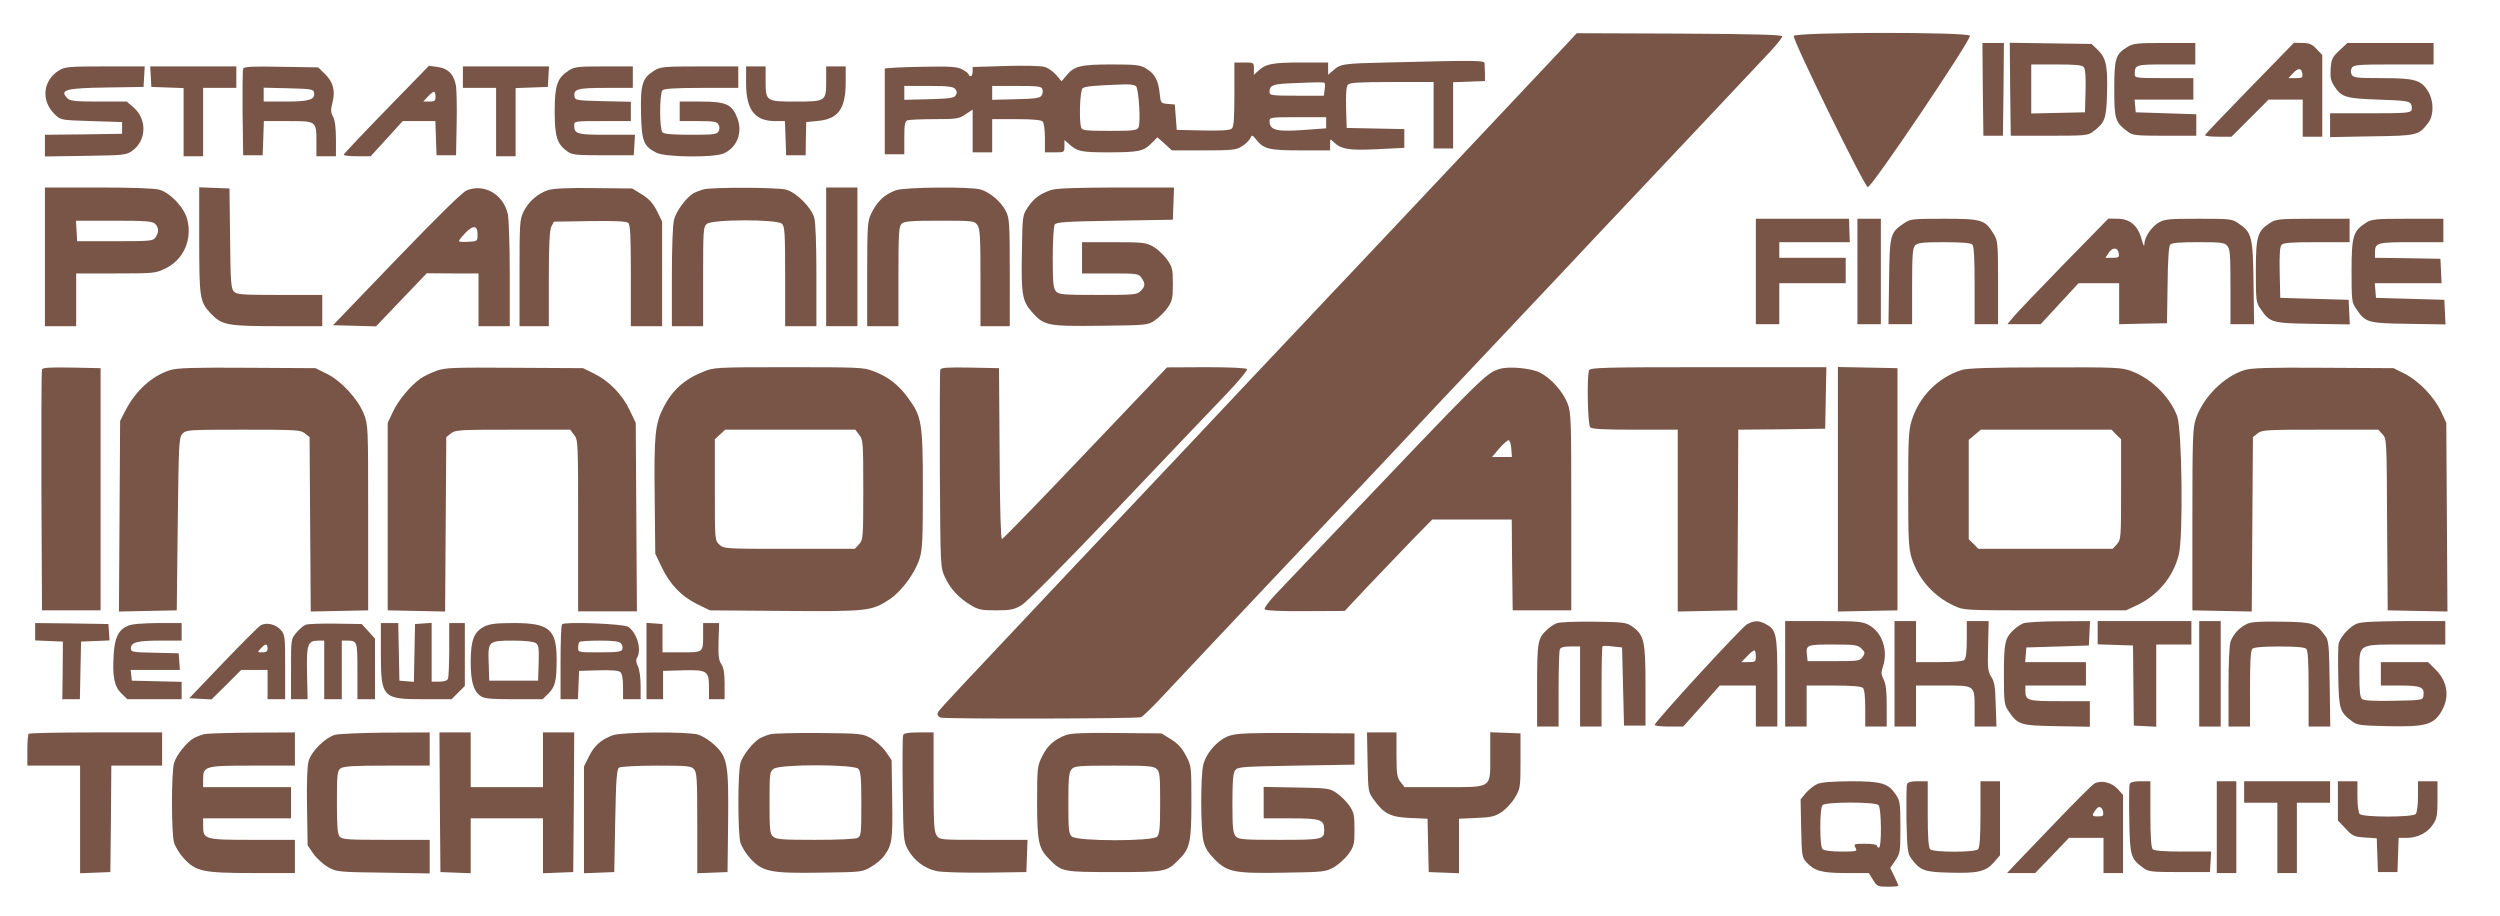
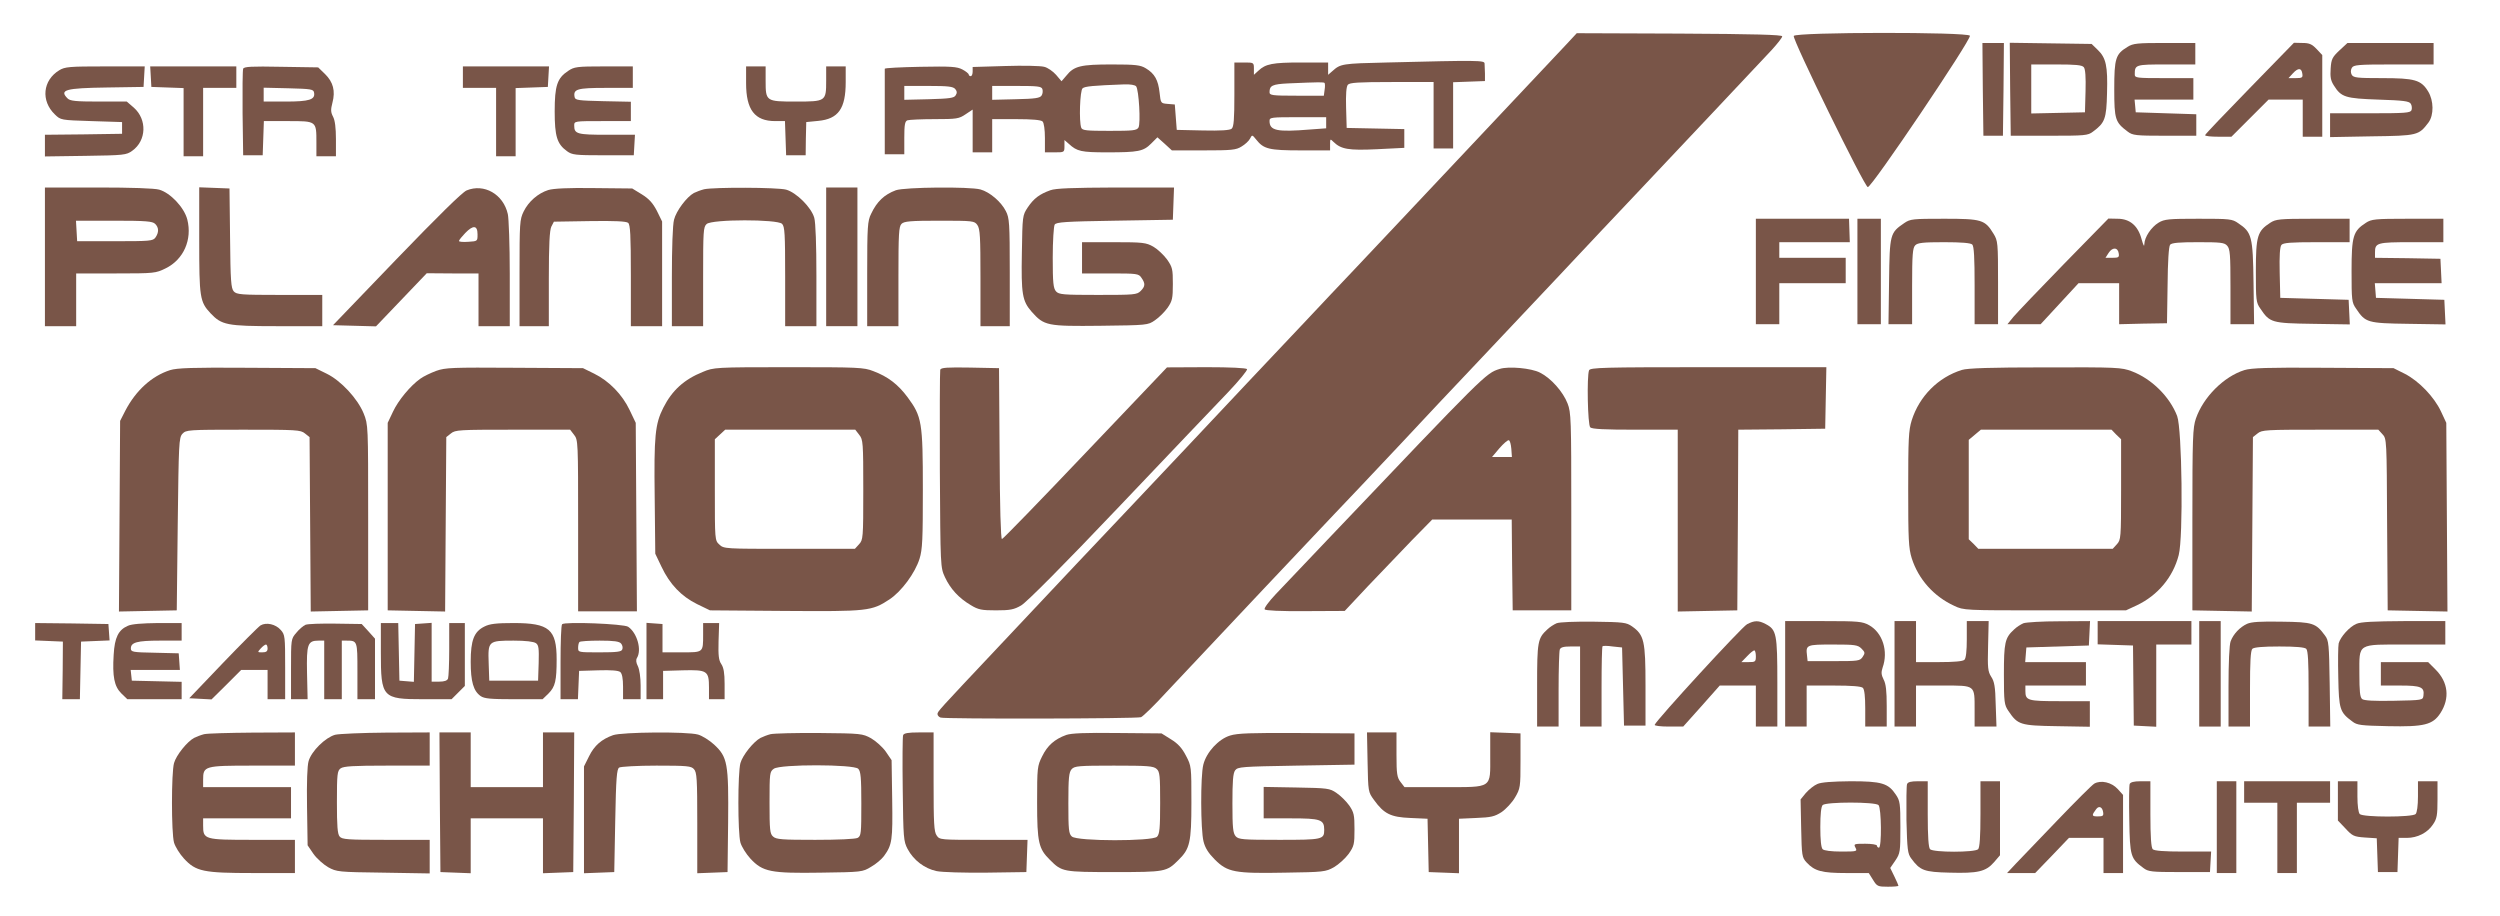
<svg xmlns="http://www.w3.org/2000/svg" version="1.0" width="1280pt" height="469pt" viewBox="0 0 1280 469" preserveAspectRatio="xMidYMid meet">
  <g transform="translate(0,469) scale(0.1,-0.1)" fill="#795548" stroke="none">
    <path d="M8020 4463 c-30 -32 -124 -132 -210 -223 -155 -164 -374 -397 -645 -685 -77 -82 -181 -192 -231 -245 -49 -52 -171 -180 -269 -285 -98 -104 -213 -226 -255 -270 -70 -74 -160 -170 -334 -355 -90 -96 -218 -231 -321 -340 -44 -47 -155 -164 -246 -260 -90 -96 -270 -287 -399 -424 -308 -327 -310 -329 -310 -342 0 -7 7 -15 16 -18 22 -8 1005 -6 1026 2 10 4 69 61 130 128 266 283 769 817 857 909 53 55 202 213 331 350 129 138 306 327 395 420 89 94 275 292 415 440 139 149 322 342 405 430 202 214 628 666 696 739 29 32 54 63 54 70 0 8 -141 12 -526 14 l-526 2 -53 -57z" />
    <path d="M9184 4506 c-7 -19 361 -770 379 -774 19 -4 530 755 523 775 -8 20 -894 19 -902 -1z" />
    <path d="M10152 4233 l3 -238 50 0 50 0 3 238 2 237 -55 0 -55 0 2 -237z" />
    <path d="M10292 4233 l3 -238 197 0 c183 0 198 1 224 21 61 45 69 65 72 197 4 139 -5 181 -48 222 l-31 30 -210 3 -209 3 2 -238z m377 113 c8 -9 11 -51 9 -122 l-3 -109 -137 -3 -138 -3 0 126 0 125 129 0 c98 0 131 -3 140 -14z" />
    <path d="M10893 4450 c-61 -37 -68 -58 -68 -216 0 -156 5 -170 69 -218 25 -19 41 -21 189 -21 l162 0 0 55 0 55 -155 5 -155 5 -3 33 -3 32 150 0 151 0 0 55 0 55 -150 0 c-141 0 -150 1 -150 19 0 50 3 51 161 51 l149 0 0 55 0 55 -157 0 c-139 0 -162 -2 -190 -20z" />
    <path d="M11518 4238 c-125 -128 -228 -236 -228 -240 0 -5 30 -8 68 -8 l67 0 95 95 95 95 87 0 88 0 0 -95 0 -95 50 0 50 0 0 209 0 209 -29 31 c-24 25 -37 31 -73 31 l-43 1 -227 -233z m270 74 c3 -19 -1 -22 -34 -22 l-37 0 23 25 c27 29 44 28 48 -3z" />
    <path d="M11978 4432 c-37 -35 -42 -45 -45 -93 -3 -42 0 -61 16 -86 38 -61 59 -67 229 -73 128 -4 157 -8 165 -21 6 -9 7 -24 4 -33 -6 -14 -31 -16 -212 -16 l-205 0 0 -61 0 -61 214 4 c235 3 240 5 290 71 28 38 27 112 -2 159 -36 59 -69 68 -236 68 -127 0 -146 2 -155 17 -6 11 -6 24 0 35 9 16 29 18 214 18 l205 0 0 55 0 55 -220 0 -221 0 -41 -38z" />
    <path d="M7100 4370 c-227 -5 -237 -7 -277 -43 l-23 -20 0 31 0 32 -139 0 c-145 0 -181 -7 -218 -42 l-23 -21 0 31 c0 32 -1 32 -50 32 l-50 0 0 -164 c0 -127 -3 -166 -14 -175 -9 -8 -57 -11 -147 -9 l-134 3 -5 65 -5 65 -36 3 c-36 3 -36 3 -42 58 -7 64 -25 97 -70 124 -28 17 -51 20 -175 20 -158 0 -193 -8 -232 -57 l-25 -29 -28 33 c-16 18 -43 37 -61 41 -18 5 -107 7 -199 4 l-167 -5 0 -23 c0 -13 -4 -24 -10 -24 -5 0 -10 4 -10 8 0 5 -15 17 -32 26 -28 15 -59 17 -216 14 -100 -2 -182 -6 -182 -10 0 -5 0 -105 0 -223 l0 -215 50 0 50 0 0 84 c0 67 3 85 16 90 9 3 71 6 138 6 115 0 126 2 160 25 l36 24 0 -109 0 -110 50 0 50 0 0 85 0 85 123 0 c82 0 127 -4 135 -12 7 -7 12 -42 12 -85 l0 -73 50 0 c49 0 50 0 50 32 l0 31 23 -20 c41 -38 63 -43 195 -43 161 0 186 5 226 45 l32 32 37 -33 37 -34 162 0 c144 0 167 2 195 20 17 10 37 28 43 40 11 21 11 21 32 -5 38 -48 65 -55 228 -55 l150 0 0 31 c0 29 1 29 17 13 39 -38 76 -45 223 -38 l140 7 0 48 0 48 -147 3 -148 3 -3 104 c-2 67 1 108 9 117 9 11 54 14 225 14 l214 0 0 -170 0 -170 50 0 50 0 0 170 0 169 82 3 81 3 0 38 c-1 20 -2 44 -2 52 -1 16 -28 17 -501 5z m-318 -105 c2 -3 3 -18 0 -35 l-4 -30 -139 0 c-126 0 -139 2 -139 18 0 34 15 41 95 45 165 7 182 7 187 2z m-965 -17 c14 -18 24 -190 12 -211 -9 -15 -28 -17 -148 -17 -117 0 -140 2 -145 16 -12 31 -7 191 7 202 12 10 53 14 213 20 32 1 55 -3 61 -10z m-926 -14 c9 -11 10 -20 2 -32 -8 -14 -31 -17 -137 -20 l-126 -3 0 36 0 35 124 0 c101 0 126 -3 137 -16z m446 0 c3 -9 2 -24 -4 -33 -8 -13 -33 -17 -132 -19 l-121 -3 0 36 0 35 125 0 c107 0 127 -2 132 -16z m1453 -173 l0 -28 -82 -6 c-171 -14 -208 -6 -208 44 0 18 8 19 145 19 l145 0 0 -29z" />
    <path d="M303 4330 c-84 -51 -95 -156 -22 -226 30 -29 30 -29 187 -34 l157 -5 0 -30 0 -30 -197 -3 -198 -2 0 -56 0 -55 208 3 c196 3 209 4 239 26 73 52 77 160 8 221 l-36 31 -144 0 c-117 0 -146 3 -159 16 -44 44 -11 53 200 56 l189 3 3 53 3 52 -203 0 c-184 0 -206 -2 -235 -20z" />
    <path d="M772 4298 l3 -53 83 -3 82 -3 0 -174 0 -175 50 0 50 0 0 175 0 175 85 0 85 0 0 55 0 55 -221 0 -220 0 3 -52z" />
    <path d="M1245 4338 c-3 -7 -4 -110 -3 -228 l3 -215 50 0 50 0 3 88 3 87 124 0 c146 0 145 1 145 -109 l0 -71 50 0 50 0 0 88 c0 57 -5 97 -15 115 -12 23 -12 36 -3 71 16 60 4 106 -38 147 l-35 34 -190 3 c-151 3 -190 1 -194 -10z m363 -122 c7 -36 -24 -46 -145 -46 l-113 0 0 35 0 36 127 -3 c117 -3 128 -5 131 -22z" />
-     <path d="M1978 4129 c-120 -123 -218 -227 -218 -231 0 -5 31 -8 69 -8 l69 0 82 90 82 90 84 0 83 0 3 -87 3 -88 50 0 50 0 3 155 c2 85 0 174 -3 198 -9 59 -40 92 -94 99 l-45 6 -218 -224z m252 66 c0 -21 -5 -25 -32 -25 l-31 0 23 25 c13 14 27 25 32 25 4 0 8 -11 8 -25z" />
    <path d="M2370 4295 l0 -55 85 0 85 0 0 -175 0 -175 50 0 50 0 0 175 0 174 83 3 82 3 3 53 3 52 -220 0 -221 0 0 -55z" />
    <path d="M2909 4327 c-56 -37 -69 -75 -69 -207 0 -128 12 -167 63 -204 26 -19 42 -21 185 -21 l157 0 3 53 3 52 -143 0 c-153 0 -168 4 -168 47 0 23 0 23 145 23 l145 0 0 50 0 49 -142 3 c-128 3 -143 5 -146 21 -8 41 13 47 159 47 l139 0 0 55 0 55 -149 0 c-137 0 -151 -2 -182 -23z" />
-     <path d="M3352 4330 c-63 -39 -73 -69 -70 -217 3 -147 13 -172 79 -205 44 -23 291 -26 343 -4 69 29 100 107 71 182 -27 70 -57 84 -187 84 l-108 0 0 -50 0 -50 95 0 c80 0 96 -3 104 -18 6 -11 6 -24 0 -35 -9 -15 -27 -17 -142 -17 -90 0 -137 4 -145 12 -16 16 -16 200 0 216 8 8 67 12 200 12 l188 0 0 55 0 55 -197 0 c-180 0 -201 -2 -231 -20z" />
    <path d="M3820 4264 c0 -136 44 -194 149 -194 l50 0 3 -87 3 -88 50 0 50 0 1 85 2 85 61 6 c104 10 141 63 141 199 l0 80 -50 0 -50 0 0 -74 c0 -105 -2 -106 -155 -106 -153 0 -155 1 -155 106 l0 74 -50 0 -50 0 0 -86z" />
    <path d="M230 3375 l0 -355 80 0 80 0 0 135 0 135 203 0 c198 0 204 1 255 26 92 45 137 147 111 250 -16 62 -87 137 -144 153 -24 7 -146 11 -312 11 l-273 0 0 -355z m564 169 c20 -19 20 -44 2 -70 -13 -18 -28 -19 -208 -19 l-193 0 -3 53 -3 52 195 0 c164 0 197 -3 210 -16z" />
    <path d="M1020 3460 c0 -294 3 -315 58 -374 57 -60 83 -66 340 -66 l232 0 0 80 0 80 -218 0 c-199 0 -220 2 -235 18 -14 16 -17 53 -19 273 l-3 254 -77 3 -78 3 0 -271z" />
    <path d="M2389 3715 c-23 -10 -145 -130 -360 -353 l-324 -337 110 -3 110 -3 130 136 130 136 133 -1 132 0 0 -135 0 -135 80 0 80 0 0 268 c0 147 -5 285 -10 306 -23 102 -122 158 -211 121z m56 -225 c0 -35 0 -35 -47 -38 -27 -2 -48 0 -48 4 0 5 15 23 32 41 41 42 63 40 63 -7z" />
    <path d="M2807 3717 c-53 -17 -101 -59 -126 -110 -20 -41 -21 -59 -21 -315 l0 -272 75 0 75 0 0 243 c0 175 4 249 13 267 l13 25 183 3 c127 2 188 -1 197 -9 11 -9 14 -62 14 -270 l0 -259 80 0 80 0 0 268 0 268 -27 55 c-21 40 -40 61 -77 84 l-49 30 -196 2 c-131 2 -208 -2 -234 -10z" />
    <path d="M3605 3721 c-16 -4 -40 -13 -52 -19 -37 -20 -91 -92 -102 -137 -7 -26 -11 -145 -11 -294 l0 -251 80 0 80 0 0 253 c0 233 1 255 18 270 27 25 362 25 386 1 14 -13 16 -52 16 -270 l0 -254 80 0 80 0 0 258 c0 157 -4 273 -11 297 -15 53 -91 129 -144 144 -44 12 -371 13 -420 2z" />
    <path d="M4230 3375 l0 -355 80 0 80 0 0 355 0 355 -80 0 -80 0 0 -355z" />
    <path d="M4587 3716 c-59 -22 -97 -57 -127 -121 -18 -36 -20 -64 -20 -307 l0 -268 80 0 80 0 0 254 c0 218 2 257 16 270 13 13 45 16 194 16 173 0 179 -1 194 -22 14 -19 16 -62 16 -270 l0 -248 75 0 75 0 0 275 c0 255 -2 279 -20 314 -24 48 -83 98 -130 111 -55 15 -387 12 -433 -4z" />
    <path d="M5378 3716 c-56 -20 -85 -42 -116 -88 -27 -41 -27 -43 -30 -232 -4 -212 2 -247 50 -302 64 -72 79 -75 352 -72 240 3 243 3 279 28 21 14 50 43 65 64 24 35 27 48 27 122 0 76 -2 86 -30 126 -17 23 -49 53 -70 65 -37 21 -53 23 -202 23 l-163 0 0 -80 0 -80 144 0 c138 0 146 -1 160 -22 21 -30 20 -44 -4 -68 -19 -19 -33 -20 -218 -20 -180 0 -200 2 -215 18 -14 16 -17 43 -17 173 0 85 5 161 10 169 8 13 57 16 307 20 l298 5 3 83 3 82 -298 0 c-222 -1 -308 -4 -335 -14z" />
    <path d="M8990 3300 l0 -270 60 0 60 0 0 105 0 105 170 0 170 0 0 65 0 65 -170 0 -170 0 0 40 0 40 181 0 180 0 -2 60 -2 60 -239 0 -238 0 0 -270z" />
    <path d="M9510 3300 l0 -270 60 0 60 0 0 270 0 270 -60 0 -60 0 0 -270z" />
    <path d="M9750 3548 c-73 -50 -75 -55 -78 -299 l-3 -219 60 0 61 0 0 194 c0 164 3 197 16 210 12 13 41 16 148 16 89 0 136 -4 144 -12 9 -9 12 -69 12 -210 l0 -198 60 0 60 0 0 213 c0 204 -1 214 -23 250 -44 72 -60 77 -253 77 -161 0 -173 -1 -204 -22z" />
    <path d="M10567 3338 c-125 -128 -241 -250 -258 -270 l-31 -38 85 0 85 0 97 105 97 105 104 0 104 0 0 -105 0 -105 123 3 122 2 3 194 c1 123 6 199 13 208 9 10 46 13 144 13 115 0 134 -2 148 -18 15 -16 17 -46 17 -210 l0 -192 61 0 60 0 -3 213 c-3 237 -9 258 -78 304 -31 22 -43 23 -204 23 -153 0 -174 -2 -204 -20 -38 -23 -72 -74 -73 -110 0 -16 -5 -7 -14 25 -18 69 -60 105 -123 105 l-47 1 -228 -233z m281 54 c3 -19 -1 -22 -33 -22 l-35 0 16 25 c20 31 48 29 52 -3z" />
    <path d="M11623 3549 c-65 -42 -73 -68 -73 -246 0 -150 1 -162 23 -193 48 -72 58 -75 268 -78 l190 -3 -3 63 -3 63 -175 5 -175 5 -3 129 c-2 86 1 133 9 142 9 11 48 14 180 14 l169 0 0 60 0 60 -187 0 c-173 0 -191 -2 -220 -21z" />
    <path d="M12113 3549 c-65 -42 -73 -68 -73 -246 0 -150 1 -162 23 -193 48 -72 58 -75 268 -78 l190 -3 -3 63 -3 63 -175 5 -175 5 -3 38 -3 37 171 0 171 0 -3 63 -3 62 -167 3 -168 2 0 28 c0 49 11 52 187 52 l163 0 0 60 0 60 -182 0 c-168 0 -186 -2 -215 -21z" />
-     <path d="M215 2798 c-3 -7 -4 -287 -3 -623 l3 -610 150 0 150 0 0 620 0 620 -148 3 c-112 2 -149 0 -152 -10z" />
    <path d="M871 2795 c-94 -30 -175 -104 -229 -207 l-27 -53 -3 -488 -3 -488 148 3 148 3 5 441 c5 417 6 443 24 463 19 20 27 21 311 21 273 0 294 -1 316 -19 l24 -19 3 -446 3 -447 147 3 147 3 0 475 c0 475 0 475 -23 533 -31 76 -116 168 -190 204 l-57 28 -350 2 c-277 2 -359 -1 -394 -12z" />
    <path d="M2233 2791 c-29 -11 -65 -28 -81 -40 -51 -36 -113 -111 -140 -169 l-27 -57 0 -480 0 -480 147 -3 147 -3 3 447 3 446 24 19 c22 18 43 19 316 19 l294 0 20 -26 c21 -26 21 -37 21 -465 l0 -439 150 0 151 0 -3 483 -3 482 -31 65 c-38 80 -105 149 -182 187 l-57 28 -350 2 c-322 2 -354 1 -402 -16z" />
    <path d="M3599 2786 c-97 -39 -158 -95 -203 -184 -42 -83 -48 -145 -44 -457 l3 -290 32 -67 c42 -89 101 -151 182 -191 l66 -32 383 -3 c425 -3 445 -1 536 59 62 41 131 135 154 208 15 48 17 99 17 356 0 344 -5 372 -78 471 -49 66 -101 106 -176 134 -48 19 -78 20 -434 20 -376 0 -383 -1 -438 -24z m800 -322 c20 -25 21 -39 21 -282 0 -249 -1 -256 -22 -279 l-21 -23 -336 0 c-330 0 -335 0 -358 22 -23 21 -23 23 -23 280 l0 259 26 24 27 25 333 0 333 0 20 -26z" />
    <path d="M4814 2797 c-2 -7 -3 -238 -2 -513 3 -497 3 -499 26 -549 28 -60 71 -107 132 -143 39 -24 56 -27 130 -27 72 0 92 4 128 25 27 15 217 206 500 504 251 264 503 529 560 588 57 60 100 113 97 118 -4 6 -85 10 -208 10 l-202 -1 -418 -439 c-230 -242 -422 -440 -427 -440 -6 0 -11 168 -12 438 l-3 437 -148 3 c-116 2 -149 0 -153 -11z" />
    <path d="M7678 2801 c-72 -23 -70 -22 -878 -871 -112 -118 -233 -245 -268 -282 -35 -37 -61 -72 -57 -78 4 -6 80 -10 208 -9 l202 1 119 127 c66 69 167 174 224 234 l105 107 203 0 204 0 2 -232 3 -233 150 0 150 0 0 505 c0 473 -1 508 -19 554 -23 60 -85 130 -141 158 -44 23 -161 34 -207 19z m60 -409 l3 -42 -51 0 -51 0 38 45 c21 24 43 43 48 41 6 -1 11 -21 13 -44z" />
    <path d="M8136 2794 c-12 -30 -7 -279 6 -292 9 -9 74 -12 230 -12 l218 0 0 -465 0 -466 153 3 152 3 3 462 2 463 223 2 222 3 3 158 3 157 -605 0 c-541 0 -604 -2 -610 -16z" />
-     <path d="M9410 2185 l0 -626 153 3 152 3 0 620 0 620 -152 3 -153 3 0 -626z" />
    <path d="M10045 2796 c-122 -38 -218 -135 -257 -258 -16 -52 -18 -96 -18 -353 0 -257 2 -301 18 -353 34 -107 113 -196 218 -244 48 -23 54 -23 464 -23 l415 0 56 26 c107 51 185 144 214 257 24 92 17 645 -8 712 -38 99 -131 191 -232 229 -53 20 -74 21 -443 20 -281 0 -398 -4 -427 -13z m790 -331 l25 -24 0 -257 c0 -251 -1 -258 -22 -281 l-21 -23 -344 0 -344 0 -24 25 -25 24 0 255 0 254 31 26 31 26 334 0 335 0 24 -25z" />
    <path d="M11491 2795 c-105 -33 -210 -138 -248 -248 -16 -47 -18 -95 -18 -517 l0 -465 152 -3 152 -3 3 447 3 446 24 19 c22 18 43 19 320 19 l298 0 21 -23 c22 -23 22 -28 24 -463 l3 -439 153 -3 153 -3 -3 483 -3 483 -27 58 c-35 75 -113 156 -185 193 l-58 29 -360 2 c-285 2 -369 -1 -404 -12z" />
    <path d="M7970 1499 c-14 -6 -36 -20 -48 -32 -49 -45 -52 -62 -52 -287 l0 -210 55 0 55 0 0 189 c0 104 3 196 6 205 4 12 20 16 55 16 l49 0 0 -205 0 -205 55 0 55 0 0 203 c0 112 2 206 5 208 2 3 26 3 52 -1 l48 -5 5 -200 5 -200 55 0 55 0 0 205 c0 229 -7 259 -69 303 -29 20 -43 22 -196 24 -96 1 -175 -2 -190 -8z" />
    <path d="M8945 1494 c-26 -13 -464 -490 -473 -515 -2 -5 30 -9 71 -9 l75 0 94 105 93 105 93 0 92 0 0 -105 0 -105 55 0 55 0 0 225 c0 249 -4 271 -60 300 -36 19 -57 19 -95 -1z m45 -164 c0 -28 -3 -30 -37 -30 l-37 0 29 30 c16 17 32 30 37 30 4 0 8 -13 8 -30z" />
    <path d="M9140 1240 l0 -270 55 0 55 0 0 105 0 105 138 0 c94 0 142 -4 150 -12 8 -8 12 -46 12 -105 l0 -93 55 0 55 0 0 105 c0 77 -4 114 -16 136 -12 24 -13 37 -5 61 30 84 0 178 -69 217 -35 19 -53 21 -234 21 l-196 0 0 -270z m391 129 c18 -18 19 -23 6 -42 -14 -21 -22 -22 -148 -22 l-134 0 -3 28 c-7 56 -3 57 133 57 113 0 127 -2 146 -21z" />
    <path d="M9700 1240 l0 -270 55 0 55 0 0 105 0 105 140 0 c165 0 160 4 160 -124 l0 -86 56 0 56 0 -4 113 c-2 92 -7 118 -23 142 -17 27 -19 44 -16 158 l3 127 -56 0 -56 0 0 -93 c0 -59 -4 -97 -12 -105 -8 -8 -52 -12 -130 -12 l-118 0 0 105 0 105 -55 0 -55 0 0 -270z" />
    <path d="M10360 1499 c-14 -6 -36 -20 -48 -32 -47 -43 -52 -67 -52 -230 0 -143 2 -156 23 -187 48 -71 60 -75 248 -78 l169 -3 0 65 0 66 -153 0 c-165 0 -177 3 -177 52 l0 28 155 0 155 0 0 60 0 60 -156 0 -155 0 3 38 3 37 160 5 160 5 3 63 3 62 -158 -1 c-87 0 -169 -5 -183 -10z" />
    <path d="M10740 1450 l0 -59 91 -3 90 -3 2 -205 2 -205 58 -3 57 -3 0 211 0 210 90 0 90 0 0 60 0 60 -240 0 -240 0 0 -60z" />
    <path d="M11260 1240 l0 -270 55 0 55 0 0 270 0 270 -55 0 -55 0 0 -270z" />
    <path d="M11505 1496 c-37 -17 -70 -52 -84 -89 -7 -17 -11 -112 -11 -233 l0 -204 55 0 55 0 0 193 c0 137 3 196 12 205 8 8 53 12 138 12 85 0 130 -4 138 -12 9 -9 12 -68 12 -205 l0 -193 56 0 55 0 -3 219 c-3 204 -5 222 -24 247 -47 64 -62 69 -222 71 -108 2 -155 -1 -177 -11z" />
    <path d="M12065 1496 c-36 -15 -82 -67 -91 -100 -3 -13 -4 -91 -2 -174 3 -164 8 -179 72 -226 24 -19 44 -21 183 -24 185 -4 229 7 268 67 49 76 40 158 -25 223 l-38 38 -121 0 -121 0 0 -60 0 -60 99 0 c107 0 125 -8 119 -52 -3 -23 -5 -23 -152 -26 -101 -2 -153 1 -162 9 -11 9 -14 41 -14 130 0 158 -14 149 242 149 l198 0 0 60 0 60 -212 0 c-154 -1 -221 -4 -243 -14z" />
    <path d="M180 1456 l0 -45 71 -3 71 -3 -1 -147 -2 -148 45 0 45 0 3 148 3 147 73 3 73 3 -3 42 -3 42 -187 3 -188 2 0 -44z" />
    <path d="M655 1486 c-49 -21 -68 -60 -73 -148 -7 -112 3 -162 39 -198 l31 -30 139 0 139 0 0 45 0 44 -127 3 -128 3 -3 28 -3 27 126 0 126 0 -3 43 -3 42 -122 3 c-114 2 -123 4 -123 22 0 31 32 40 149 40 l111 0 0 45 0 45 -122 0 c-80 -1 -134 -5 -153 -14z" />
    <path d="M1334 1488 c-11 -7 -98 -94 -193 -193 l-172 -180 57 -3 57 -3 76 75 76 76 68 0 67 0 0 -75 0 -75 45 0 45 0 0 164 c0 157 -1 166 -22 190 -27 31 -75 41 -104 24z m36 -118 c0 -15 -7 -20 -27 -20 -25 0 -26 0 -8 20 10 11 22 20 27 20 4 0 8 -9 8 -20z" />
    <path d="M1564 1491 c-11 -5 -33 -23 -47 -41 -27 -31 -27 -33 -27 -186 l0 -154 43 0 42 0 -3 134 c-3 148 3 166 59 166 l29 0 0 -150 0 -150 45 0 45 0 0 150 0 150 24 0 c56 0 56 -1 56 -156 l0 -144 45 0 45 0 0 155 0 155 -34 38 -34 37 -134 2 c-73 1 -142 -1 -154 -6z" />
    <path d="M1950 1350 c0 -232 7 -240 218 -240 l144 0 34 34 34 34 0 161 0 161 -40 0 -40 0 0 -134 c0 -74 -3 -141 -6 -150 -4 -11 -19 -16 -45 -16 l-39 0 0 151 0 150 -42 -3 -43 -3 -3 -148 -3 -148 -37 3 -37 3 -3 148 -3 147 -44 0 -45 0 0 -150z" />
    <path d="M2480 1482 c-53 -26 -70 -70 -70 -180 0 -102 14 -150 51 -176 19 -13 51 -16 170 -16 l147 0 30 29 c35 35 42 66 42 175 0 154 -38 186 -220 186 -89 0 -123 -4 -150 -18z m264 -85 c14 -10 16 -26 14 -102 l-3 -90 -125 0 -125 0 -3 90 c-4 113 -2 115 128 115 62 0 102 -5 114 -13z" />
    <path d="M2878 1494 c-5 -4 -8 -92 -8 -196 l0 -188 45 0 44 0 3 73 3 72 99 3 c64 2 103 -1 112 -9 9 -8 14 -33 14 -75 l0 -64 45 0 45 0 0 70 c0 42 -6 82 -14 99 -9 17 -11 32 -5 42 26 41 1 129 -45 160 -23 15 -324 27 -338 13z m302 -99 c7 -8 10 -22 6 -30 -4 -12 -26 -15 -116 -15 -109 0 -110 0 -110 23 0 13 3 27 7 30 3 4 50 7 103 7 74 0 101 -4 110 -15z" />
    <path d="M3310 1306 l0 -196 43 0 42 0 0 73 0 72 101 3 c125 3 134 -2 134 -89 l0 -59 40 0 40 0 0 78 c0 57 -5 84 -17 102 -13 19 -16 43 -14 117 l3 93 -41 0 -41 0 0 -59 c0 -93 2 -91 -110 -91 l-98 0 0 73 0 72 -41 3 -41 3 0 -195z" />
-     <path d="M147 933 c-4 -3 -7 -42 -7 -85 l0 -78 135 0 135 0 0 -275 0 -276 78 3 77 3 3 273 2 272 130 0 130 0 0 85 0 85 -338 0 c-186 0 -342 -3 -345 -7z" />
    <path d="M1045 931 c-16 -4 -39 -13 -51 -19 -36 -19 -92 -89 -103 -129 -14 -50 -14 -357 0 -407 6 -21 29 -58 51 -82 61 -66 99 -74 355 -74 l213 0 0 85 0 85 -218 0 c-246 0 -252 2 -252 73 l0 37 225 0 225 0 0 80 0 80 -225 0 -225 0 0 38 c0 70 7 72 253 72 l217 0 0 85 0 85 -217 -1 c-120 -1 -231 -4 -248 -8z" />
    <path d="M1716 928 c-50 -14 -121 -83 -136 -135 -7 -24 -10 -107 -8 -235 l3 -196 30 -44 c17 -24 51 -54 75 -68 44 -24 51 -25 283 -28 l237 -4 0 86 0 86 -224 0 c-196 0 -225 2 -237 17 -11 12 -14 55 -14 175 0 146 2 161 19 174 16 11 65 14 238 14 l218 0 0 85 0 85 -222 -1 c-123 -1 -241 -6 -262 -11z" />
    <path d="M2252 583 l3 -358 78 -3 77 -3 0 141 0 140 185 0 185 0 0 -140 0 -141 78 3 77 3 3 358 2 357 -80 0 -80 0 0 -140 0 -140 -185 0 -185 0 0 140 0 140 -80 0 -80 0 2 -357z" />
    <path d="M3139 926 c-59 -21 -96 -53 -123 -108 l-26 -52 0 -273 0 -274 78 3 77 3 5 263 c4 219 8 264 20 272 8 5 94 10 191 10 158 0 178 -2 192 -18 15 -16 17 -50 17 -276 l0 -257 78 3 77 3 3 254 c3 303 -3 335 -72 399 -24 22 -61 45 -82 51 -56 16 -390 13 -435 -3z" />
    <path d="M3945 931 c-16 -4 -39 -13 -51 -19 -36 -19 -92 -89 -103 -129 -14 -50 -14 -357 0 -407 6 -21 29 -58 51 -82 63 -68 104 -76 361 -72 209 3 213 3 257 30 25 14 54 39 66 55 42 58 45 81 42 291 l-3 200 -30 44 c-17 24 -51 54 -75 68 -44 24 -51 25 -265 27 -121 1 -233 -2 -250 -6z m449 -177 c13 -13 16 -44 16 -179 0 -152 -1 -165 -19 -175 -12 -6 -100 -10 -217 -10 -170 0 -200 2 -216 17 -16 14 -18 34 -18 174 0 152 1 158 22 173 33 24 409 23 432 0z" />
    <path d="M4624 926 c-3 -8 -4 -133 -2 -278 3 -249 4 -265 25 -305 31 -58 87 -100 148 -113 28 -6 139 -9 255 -8 l205 3 3 83 3 82 -225 0 c-221 0 -225 0 -240 22 -14 19 -16 63 -16 275 l0 253 -75 0 c-56 0 -77 -4 -81 -14z" />
    <path d="M5459 927 c-60 -22 -96 -54 -123 -109 -25 -50 -26 -58 -26 -237 0 -205 8 -237 66 -294 61 -61 67 -62 329 -62 262 0 268 1 329 62 58 57 66 89 66 294 0 185 0 187 -28 240 -20 39 -41 62 -77 84 l-48 30 -226 2 c-168 2 -235 -1 -262 -10z m463 -174 c16 -14 18 -34 18 -174 0 -130 -3 -160 -16 -173 -24 -24 -409 -24 -436 1 -16 14 -18 34 -18 171 0 131 3 158 17 174 15 16 35 18 216 18 172 0 203 -2 219 -17z" />
    <path d="M6298 924 c-59 -18 -121 -85 -137 -149 -15 -58 -14 -334 1 -393 8 -33 25 -60 58 -93 65 -65 102 -72 360 -67 197 3 207 4 250 28 24 14 58 45 75 68 28 40 30 50 30 126 0 74 -3 87 -27 122 -15 21 -44 50 -65 64 -35 24 -44 25 -205 28 l-168 3 0 -80 0 -81 139 0 c153 0 171 -6 171 -59 0 -49 -9 -51 -230 -51 -188 0 -208 2 -223 18 -14 16 -17 43 -17 168 0 114 3 155 14 170 14 18 32 19 313 24 l298 5 0 80 0 80 -295 2 c-233 1 -305 -1 -342 -13z" />
    <path d="M7002 788 c3 -152 3 -153 33 -194 51 -71 86 -88 186 -92 l88 -4 3 -136 3 -137 78 -3 77 -3 0 140 0 139 88 4 c76 3 94 7 130 30 22 15 54 49 69 75 27 46 28 53 28 188 l0 140 -77 3 -78 3 0 -121 c0 -169 14 -160 -239 -160 l-200 0 -20 26 c-18 23 -21 41 -21 140 l0 114 -76 0 -75 0 3 -152z" />
    <path d="M9305 676 c-17 -7 -43 -28 -59 -46 l-27 -33 3 -148 c3 -141 4 -149 28 -175 41 -44 78 -54 204 -54 l114 0 22 -35 c20 -33 25 -35 76 -35 30 0 54 2 54 5 0 2 -9 24 -21 48 l-21 43 26 38 c25 37 26 45 26 171 0 121 -2 135 -23 166 -39 59 -73 69 -232 69 -94 -1 -150 -5 -170 -14z m313 -108 c15 -15 17 -218 2 -218 -5 0 -10 5 -10 10 0 6 -27 10 -60 10 -58 0 -60 -1 -50 -20 10 -19 8 -20 -73 -20 -51 0 -88 5 -95 12 -8 8 -12 48 -12 113 0 65 4 105 12 113 17 17 269 17 286 0z" />
    <path d="M9764 675 c-3 -8 -4 -91 -3 -184 4 -152 6 -172 25 -197 45 -61 65 -69 197 -72 143 -4 184 5 226 53 l31 36 0 189 0 190 -50 0 -50 0 0 -168 c0 -117 -4 -172 -12 -180 -17 -17 -229 -17 -246 0 -8 8 -12 63 -12 180 l0 168 -50 0 c-36 0 -52 -4 -56 -15z" />
    <path d="M10723 678 c-12 -7 -97 -92 -189 -188 -92 -96 -188 -196 -213 -222 l-45 -48 72 0 72 0 87 90 86 90 88 0 89 0 0 -90 0 -90 50 0 50 0 0 200 0 200 -27 30 c-32 35 -86 47 -120 28z m45 -146 c3 -19 -1 -22 -28 -22 -31 0 -32 5 -7 38 14 18 31 10 35 -16z" />
    <path d="M10904 676 c-3 -8 -4 -91 -2 -185 3 -185 7 -197 72 -245 25 -19 41 -21 184 -21 l157 0 3 53 3 52 -143 0 c-99 0 -148 4 -156 12 -8 8 -12 63 -12 180 l0 168 -50 0 c-35 0 -52 -5 -56 -14z" />
    <path d="M11350 455 l0 -235 50 0 50 0 0 235 0 235 -50 0 -50 0 0 -235z" />
    <path d="M11490 635 l0 -55 85 0 85 0 0 -180 0 -180 50 0 50 0 0 180 0 180 85 0 85 0 0 55 0 55 -220 0 -220 0 0 -55z" />
    <path d="M11970 590 l0 -101 39 -41 c35 -38 43 -42 99 -46 l61 -4 3 -87 3 -86 50 0 50 0 3 88 3 87 42 0 c54 0 106 26 134 69 20 29 23 47 23 127 l0 94 -50 0 -50 0 0 -78 c0 -47 -5 -83 -12 -90 -17 -17 -269 -17 -286 0 -7 7 -12 43 -12 90 l0 78 -50 0 -50 0 0 -100z" />
  </g>
</svg>